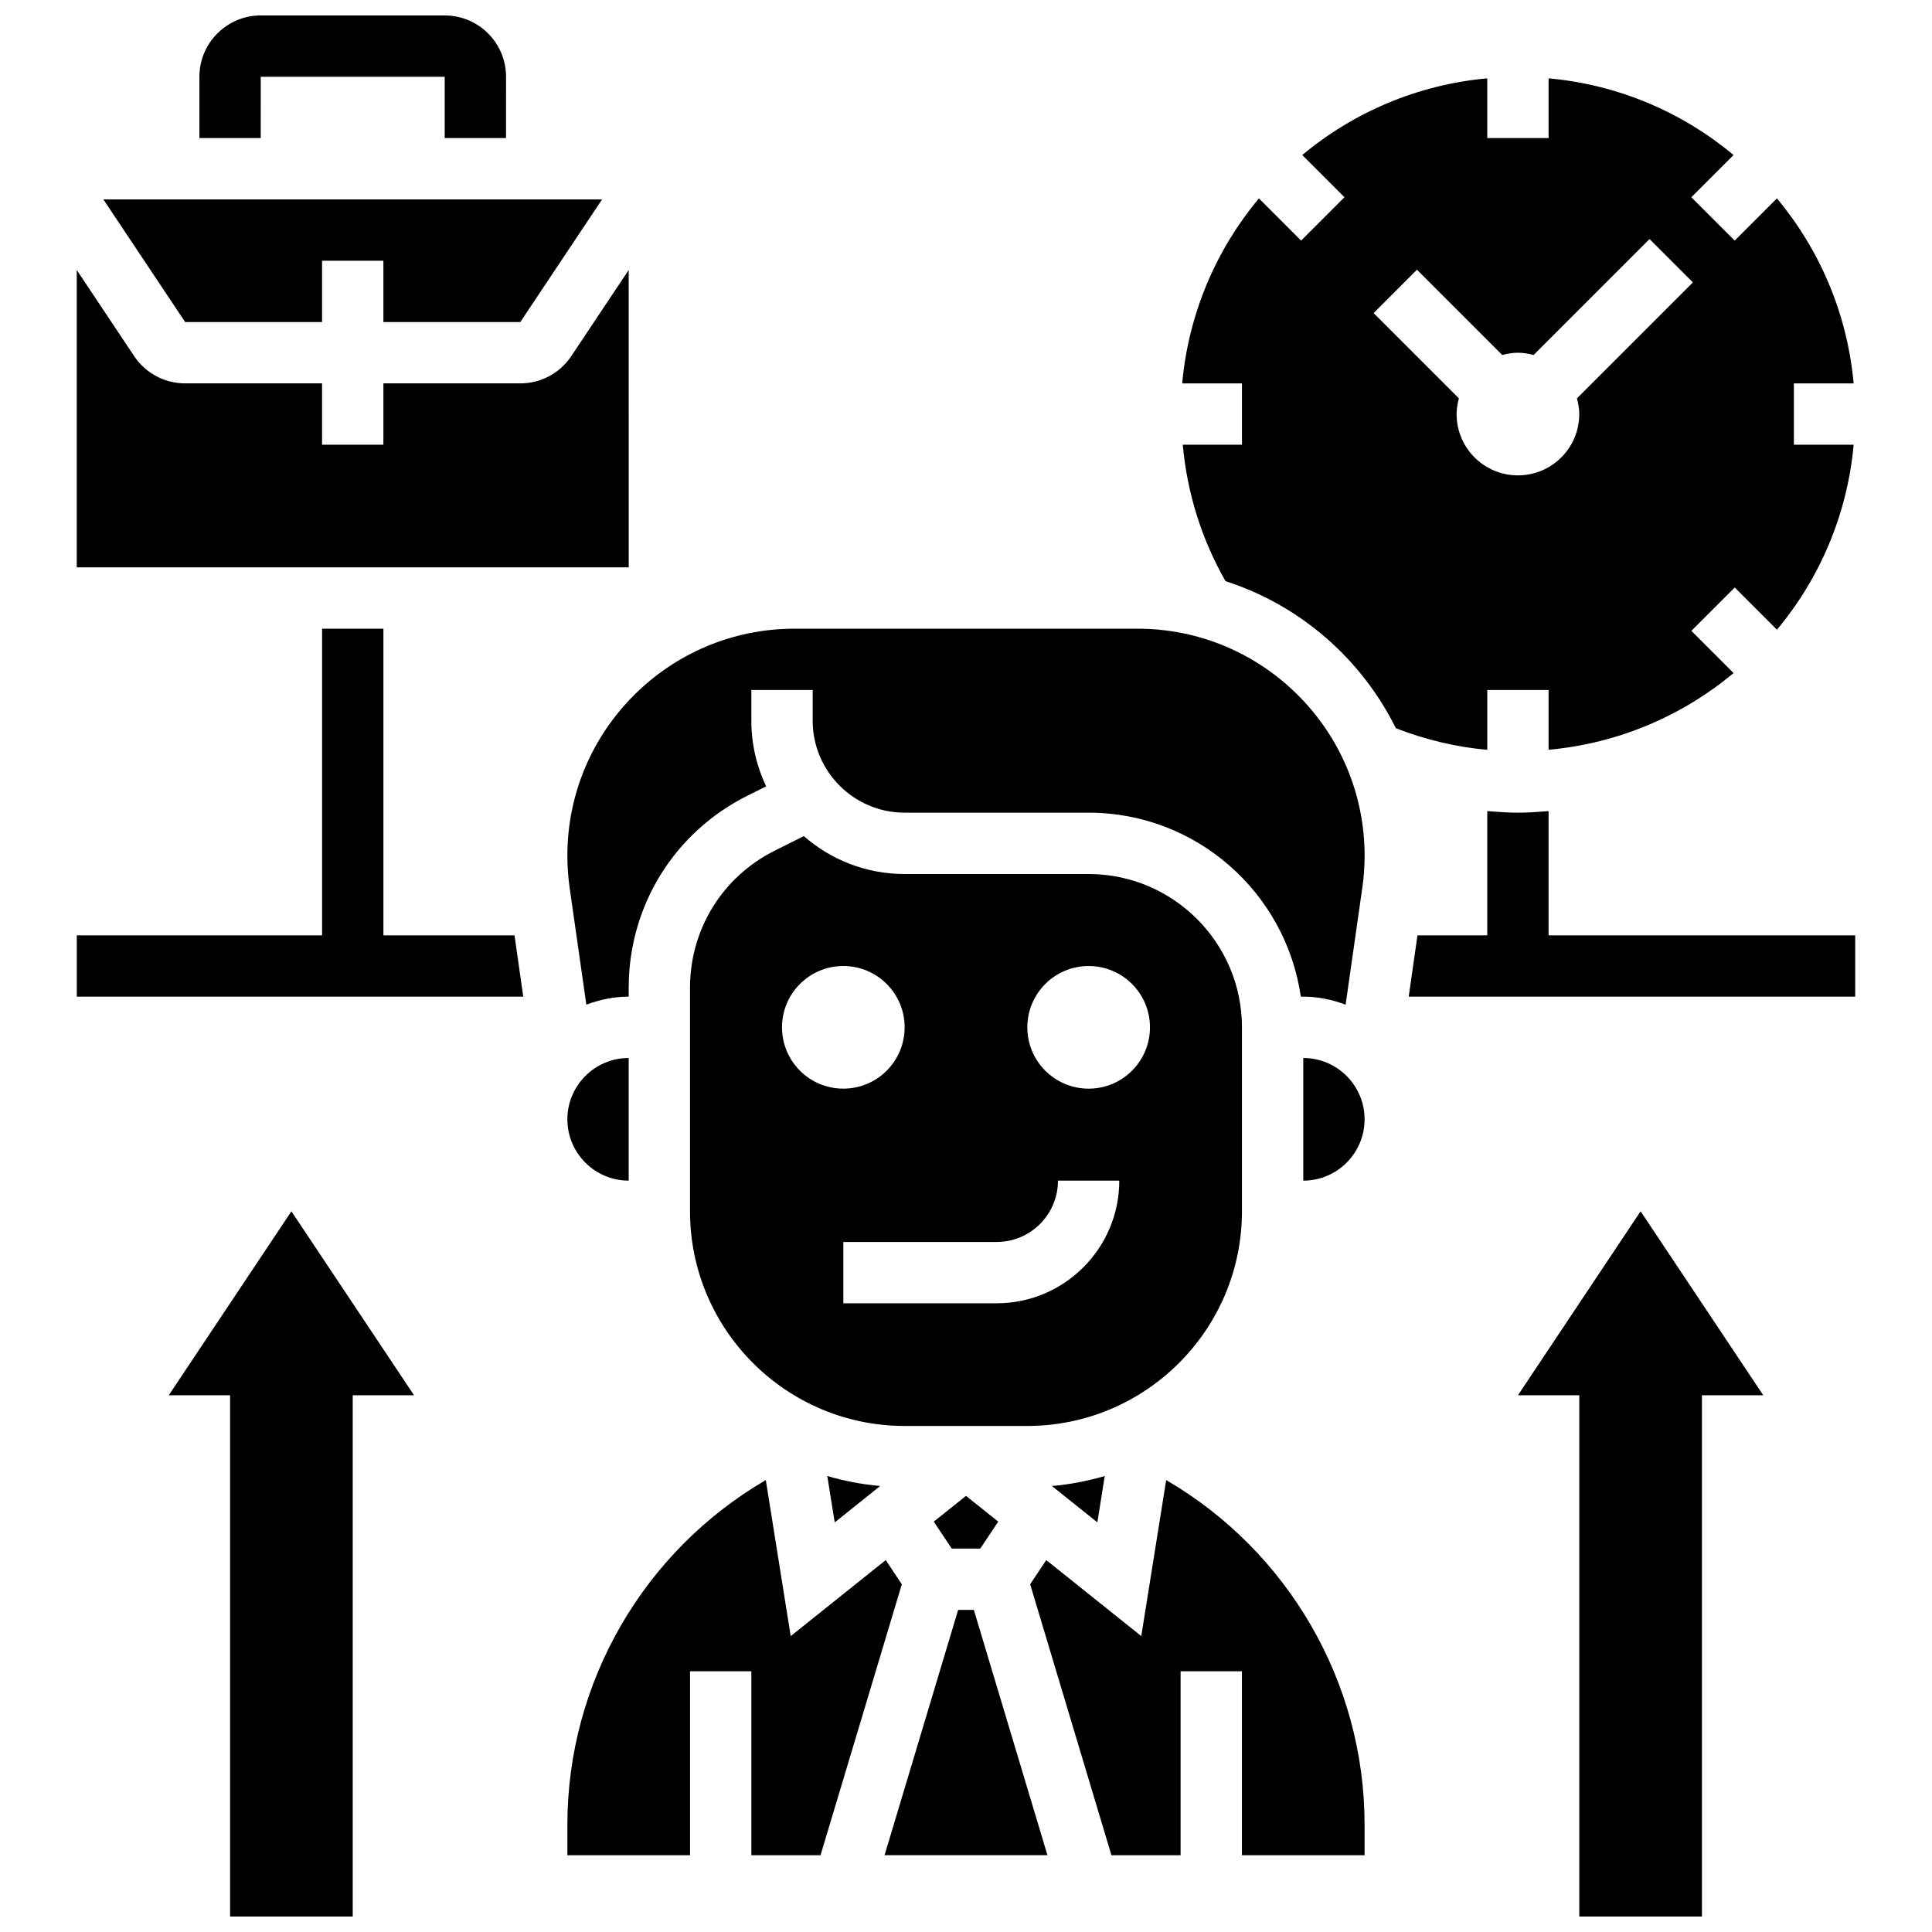
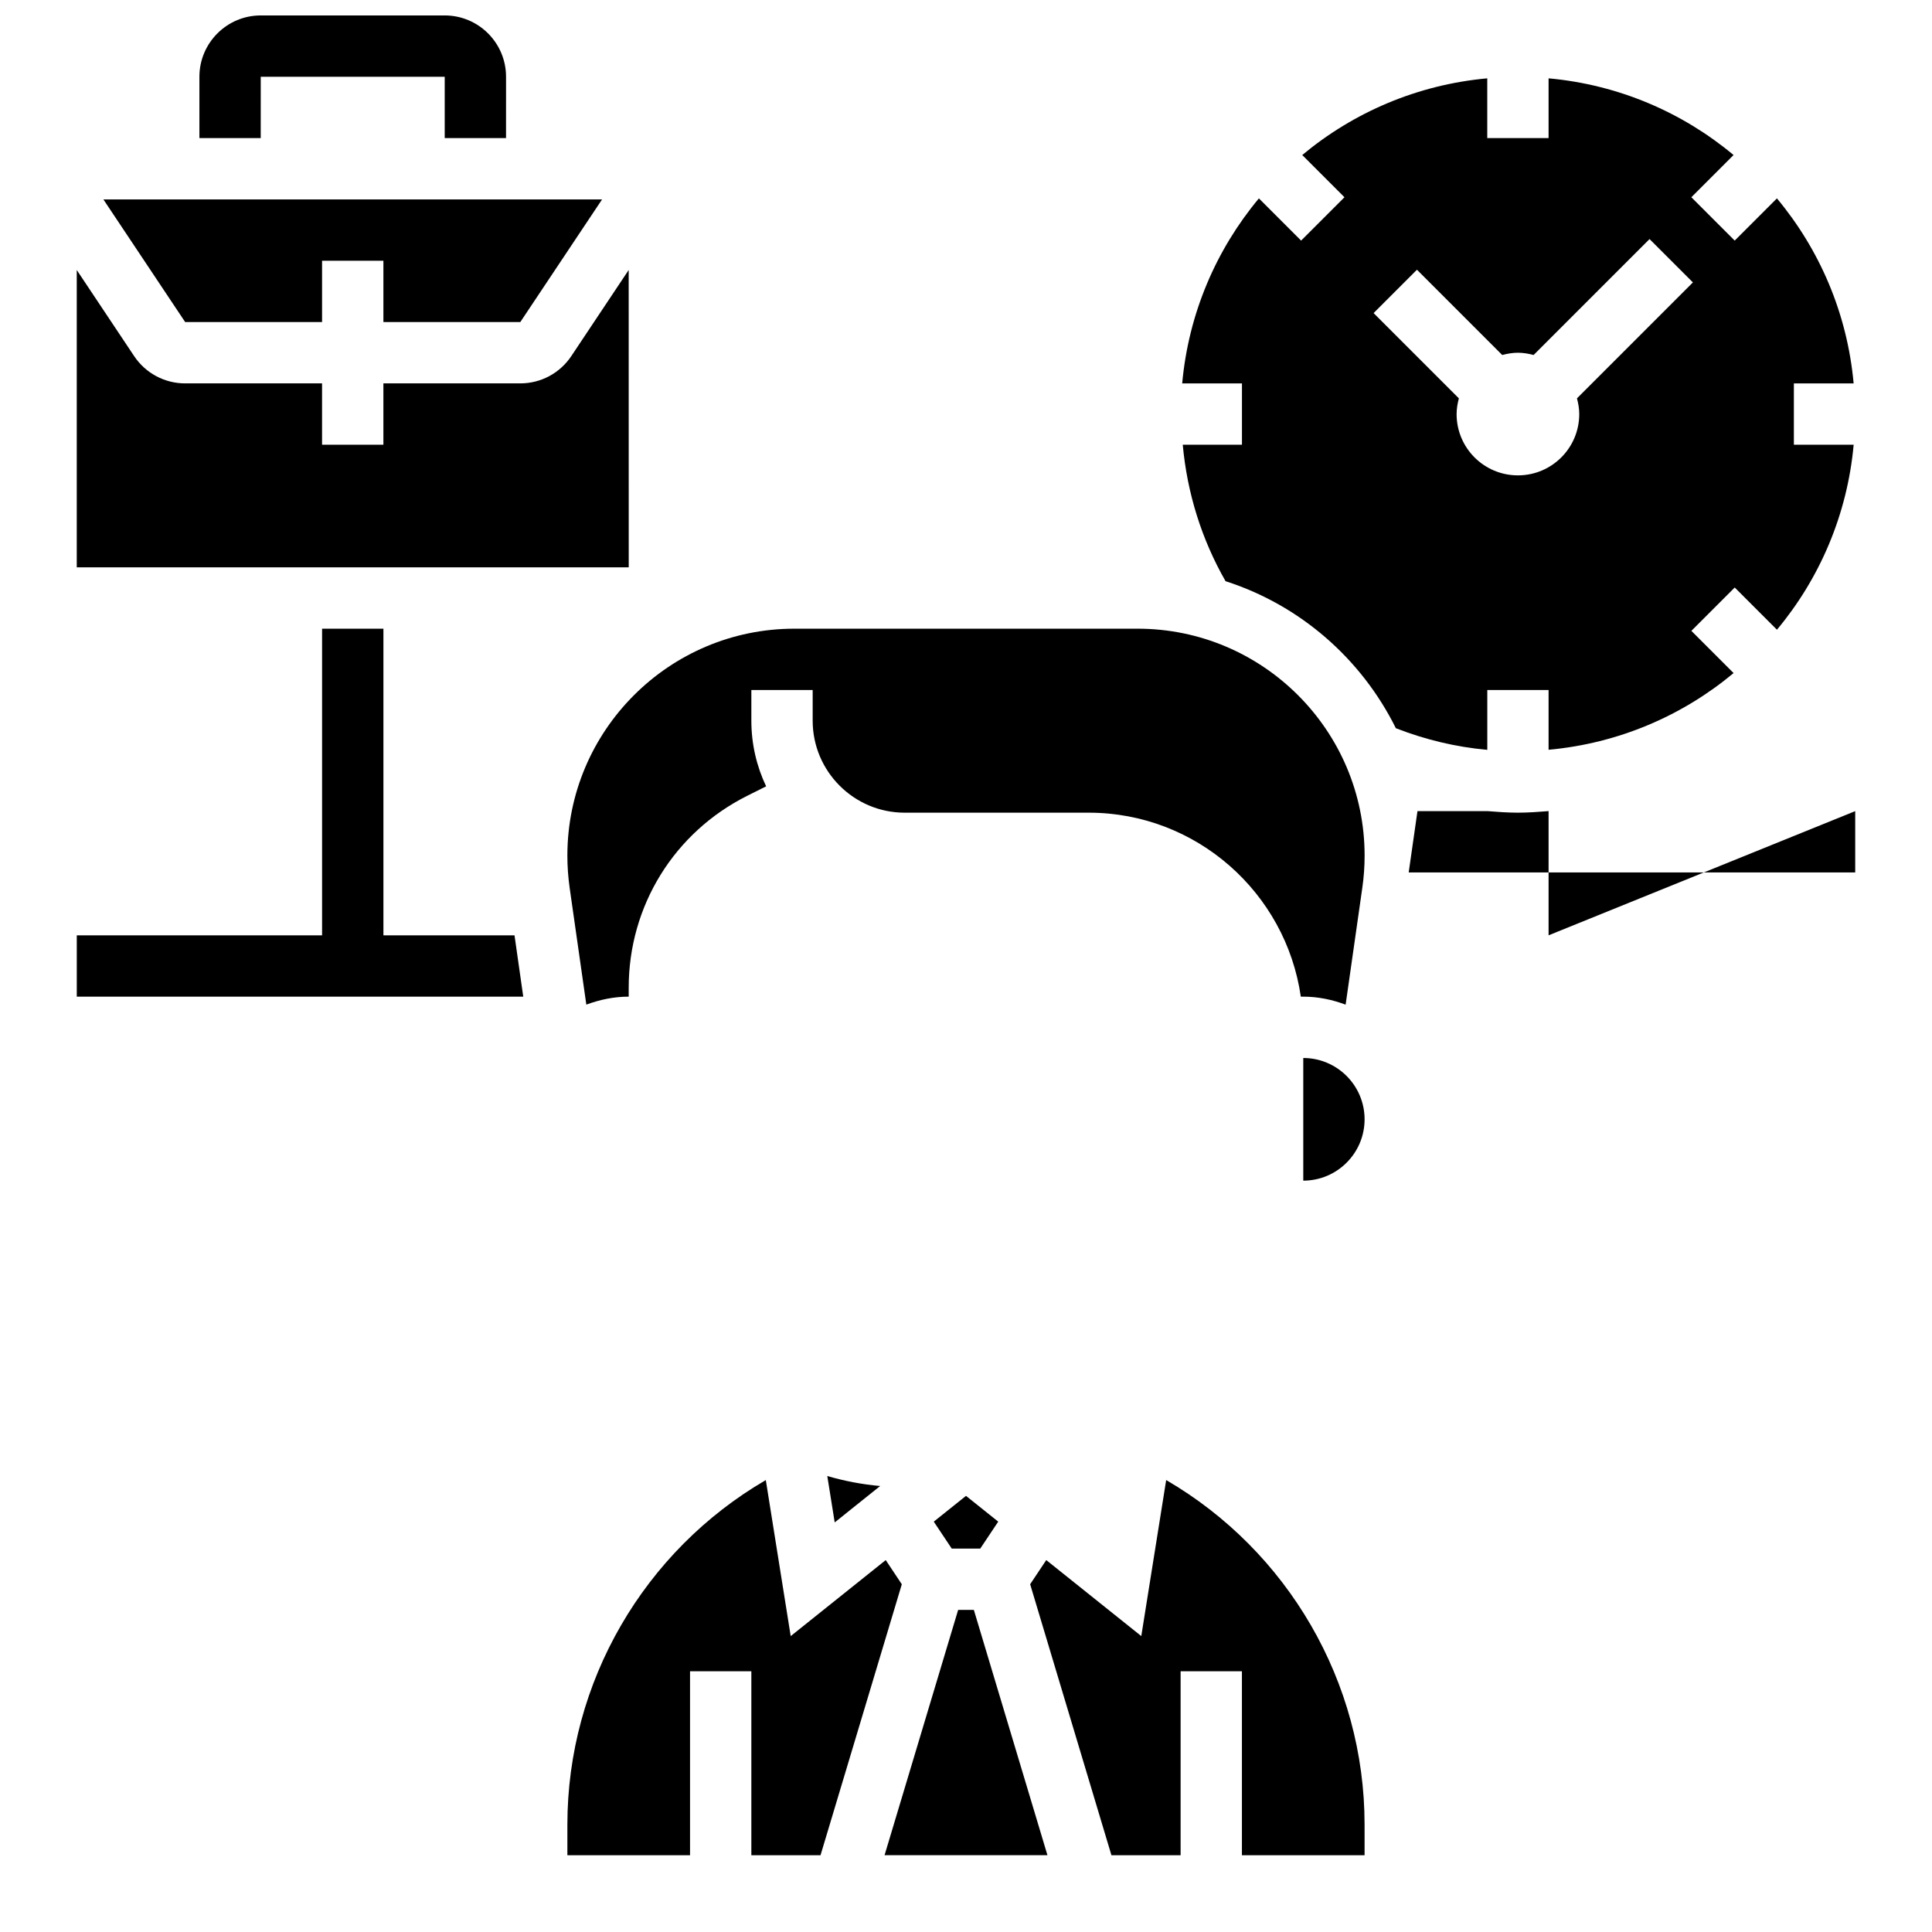
<svg xmlns="http://www.w3.org/2000/svg" width="800px" height="800px" version="1.1" viewBox="144 144 512 512">
  <defs>
    <clipPath id="c">
      <path d="m196 148.09h83v32.906h-83z" />
    </clipPath>
    <clipPath id="b">
-       <path d="m188 465h66v186.9h-66z" />
-     </clipPath>
+       </clipPath>
    <clipPath id="a">
      <path d="m546 465h66v186.9h-66z" />
    </clipPath>
  </defs>
  <g clip-path="url(#c)">
    <path d="m213.1 164.34h48.754v16.25h16.25l0.004-16.25c0-8.965-7.289-16.25-16.25-16.25h-48.758c-8.965 0-16.254 7.289-16.254 16.25v16.25h16.25z" />
  </g>
-   <path d="m473.13 465.01v-48.754c0-22.402-18.227-40.629-40.629-40.629h-48.754c-10.223 0-19.574-3.793-26.727-10.051l-7.695 3.852c-13.859 6.918-22.465 20.848-22.465 36.324v59.258c0 31.359 25.516 56.883 56.883 56.883h32.504c31.367-0.004 56.883-25.527 56.883-56.883zm-121.89-48.758c0-8.98 7.273-16.25 16.25-16.25 8.98 0 16.25 7.273 16.25 16.25 0 8.98-7.273 16.25-16.25 16.25-8.977 0.004-16.25-7.269-16.25-16.25zm56.883 73.133h-40.629v-16.25h40.629c8.965 0 16.25-7.289 16.25-16.25h16.25c0.004 17.922-14.574 32.5-32.5 32.5zm24.379-56.879c-8.98 0-16.25-7.273-16.25-16.25 0-8.98 7.273-16.25 16.25-16.25 8.98 0 16.25 7.273 16.25 16.25 0 8.977-7.273 16.25-16.25 16.25z" />
-   <path d="m310.61 424.38c-8.965 0-16.25 7.289-16.25 16.25 0 8.965 7.289 16.25 16.25 16.25z" />
-   <path d="m436.77 535.16c-4.512 1.324-9.191 2.227-14.008 2.648l12.051 9.637z" />
  <path d="m377.25 537.81c-4.82-0.43-9.5-1.332-14.008-2.648l1.965 12.293z" />
  <path d="m378.73 557.44-25.184 20.145-6.598-41.352c-32.238 18.777-52.586 53.5-52.586 91.297v8.125h32.504v-48.754h16.25v48.754h18.332l21.543-71.809z" />
  <path d="m229.35 229.35v-16.25h16.254v16.25h36.281l21.672-32.504h-132.16l21.672 32.504z" />
  <path d="m245.61 391.87v-81.258h-16.254v81.258h-65.008v16.254h118.32l-2.316-16.254z" />
  <path d="m310.61 215.55-15.203 22.809c-3.023 4.535-8.078 7.242-13.523 7.242h-36.281v16.25h-16.254v-16.25h-36.281c-5.445 0-10.5-2.707-13.523-7.238l-15.203-22.805v78.797h146.28z" />
  <path d="m396.22 554.39h7.559l4.762-7.141-8.539-6.828-8.543 6.828z" />
  <path d="m538.14 326.86h16.25v15.836c18.551-1.684 35.477-9.027 49.031-20.324l-11.188-11.188 11.488-11.488 11.188 11.188c11.305-13.547 18.648-30.48 20.332-49.031h-15.844v-16.25h15.836c-1.684-18.551-9.027-35.477-20.332-49.031l-11.188 11.188-11.488-11.488 11.188-11.188c-13.543-11.305-30.473-18.645-49.023-20.324v15.836h-16.25v-15.836c-18.551 1.684-35.477 9.027-49.031 20.324l11.188 11.188-11.488 11.488-11.188-11.188c-11.305 13.555-18.645 30.48-20.328 49.031h15.84v16.25h-15.691c1.16 12.758 4.981 25.059 11.344 36.168 19.785 6.356 36.016 20.582 45.133 38.965 7.793 3.031 15.895 4.988 24.23 5.731v-15.855zm-8.125-73.133c0-1.445 0.25-2.82 0.602-4.16l-22.598-22.598 11.488-11.488 22.598 22.598c1.34-0.352 2.715-0.602 4.16-0.602s2.82 0.25 4.16 0.602l30.723-30.723 11.488 11.488-30.723 30.723c0.352 1.34 0.605 2.715 0.605 4.16 0 8.98-7.273 16.25-16.25 16.25-8.984 0.004-16.254-7.269-16.254-16.25z" />
-   <path d="m554.39 391.87v-32.918c-2.688 0.211-5.379 0.414-8.125 0.414s-5.438-0.203-8.125-0.414v32.918h-18.496l-2.324 16.25 118.33 0.004v-16.25z" />
+   <path d="m554.39 391.87v-32.918c-2.688 0.211-5.379 0.414-8.125 0.414s-5.438-0.203-8.125-0.414h-18.496l-2.324 16.25 118.33 0.004v-16.25z" />
  <path d="m445.48 310.61h-90.965c-33.168 0-60.156 26.977-60.156 60.148 0 2.836 0.203 5.695 0.602 8.508l4.422 30.969c3.519-1.301 7.273-2.113 11.23-2.113v-2.371c0-21.68 12.051-41.168 31.449-50.875l4.973-2.488c-2.512-5.277-3.918-11.176-3.918-17.398v-8.125h16.25v8.125c0 13.441 10.938 24.379 24.379 24.379h48.754c28.594 0 52.266 21.242 56.23 48.754h0.652c3.957 0 7.711 0.812 11.223 2.121l4.422-30.969c0.406-2.812 0.609-5.68 0.609-8.516 0-33.172-26.988-60.148-60.156-60.148z" />
  <path d="m489.38 424.38v32.504c8.965 0 16.25-7.289 16.25-16.25 0.004-8.965-7.285-16.254-16.25-16.254z" />
  <path d="m453.05 536.23-6.598 41.352-25.184-20.145-4.266 6.402 21.539 71.812h18.332v-48.754h16.25v48.754h32.504v-8.125c0.004-37.797-20.344-72.52-52.578-91.297z" />
  <path d="m397.92 570.64-19.504 65.008h43.168l-19.504-65.008z" />
  <g clip-path="url(#b)">
    <path d="m188.72 513.76h16.254v138.14h32.504v-138.14h16.25l-32.504-48.754z" />
  </g>
  <g clip-path="url(#a)">
-     <path d="m546.27 513.76h16.254v138.14h32.504v-138.14h16.25l-32.504-48.754z" />
-   </g>
+     </g>
</svg>